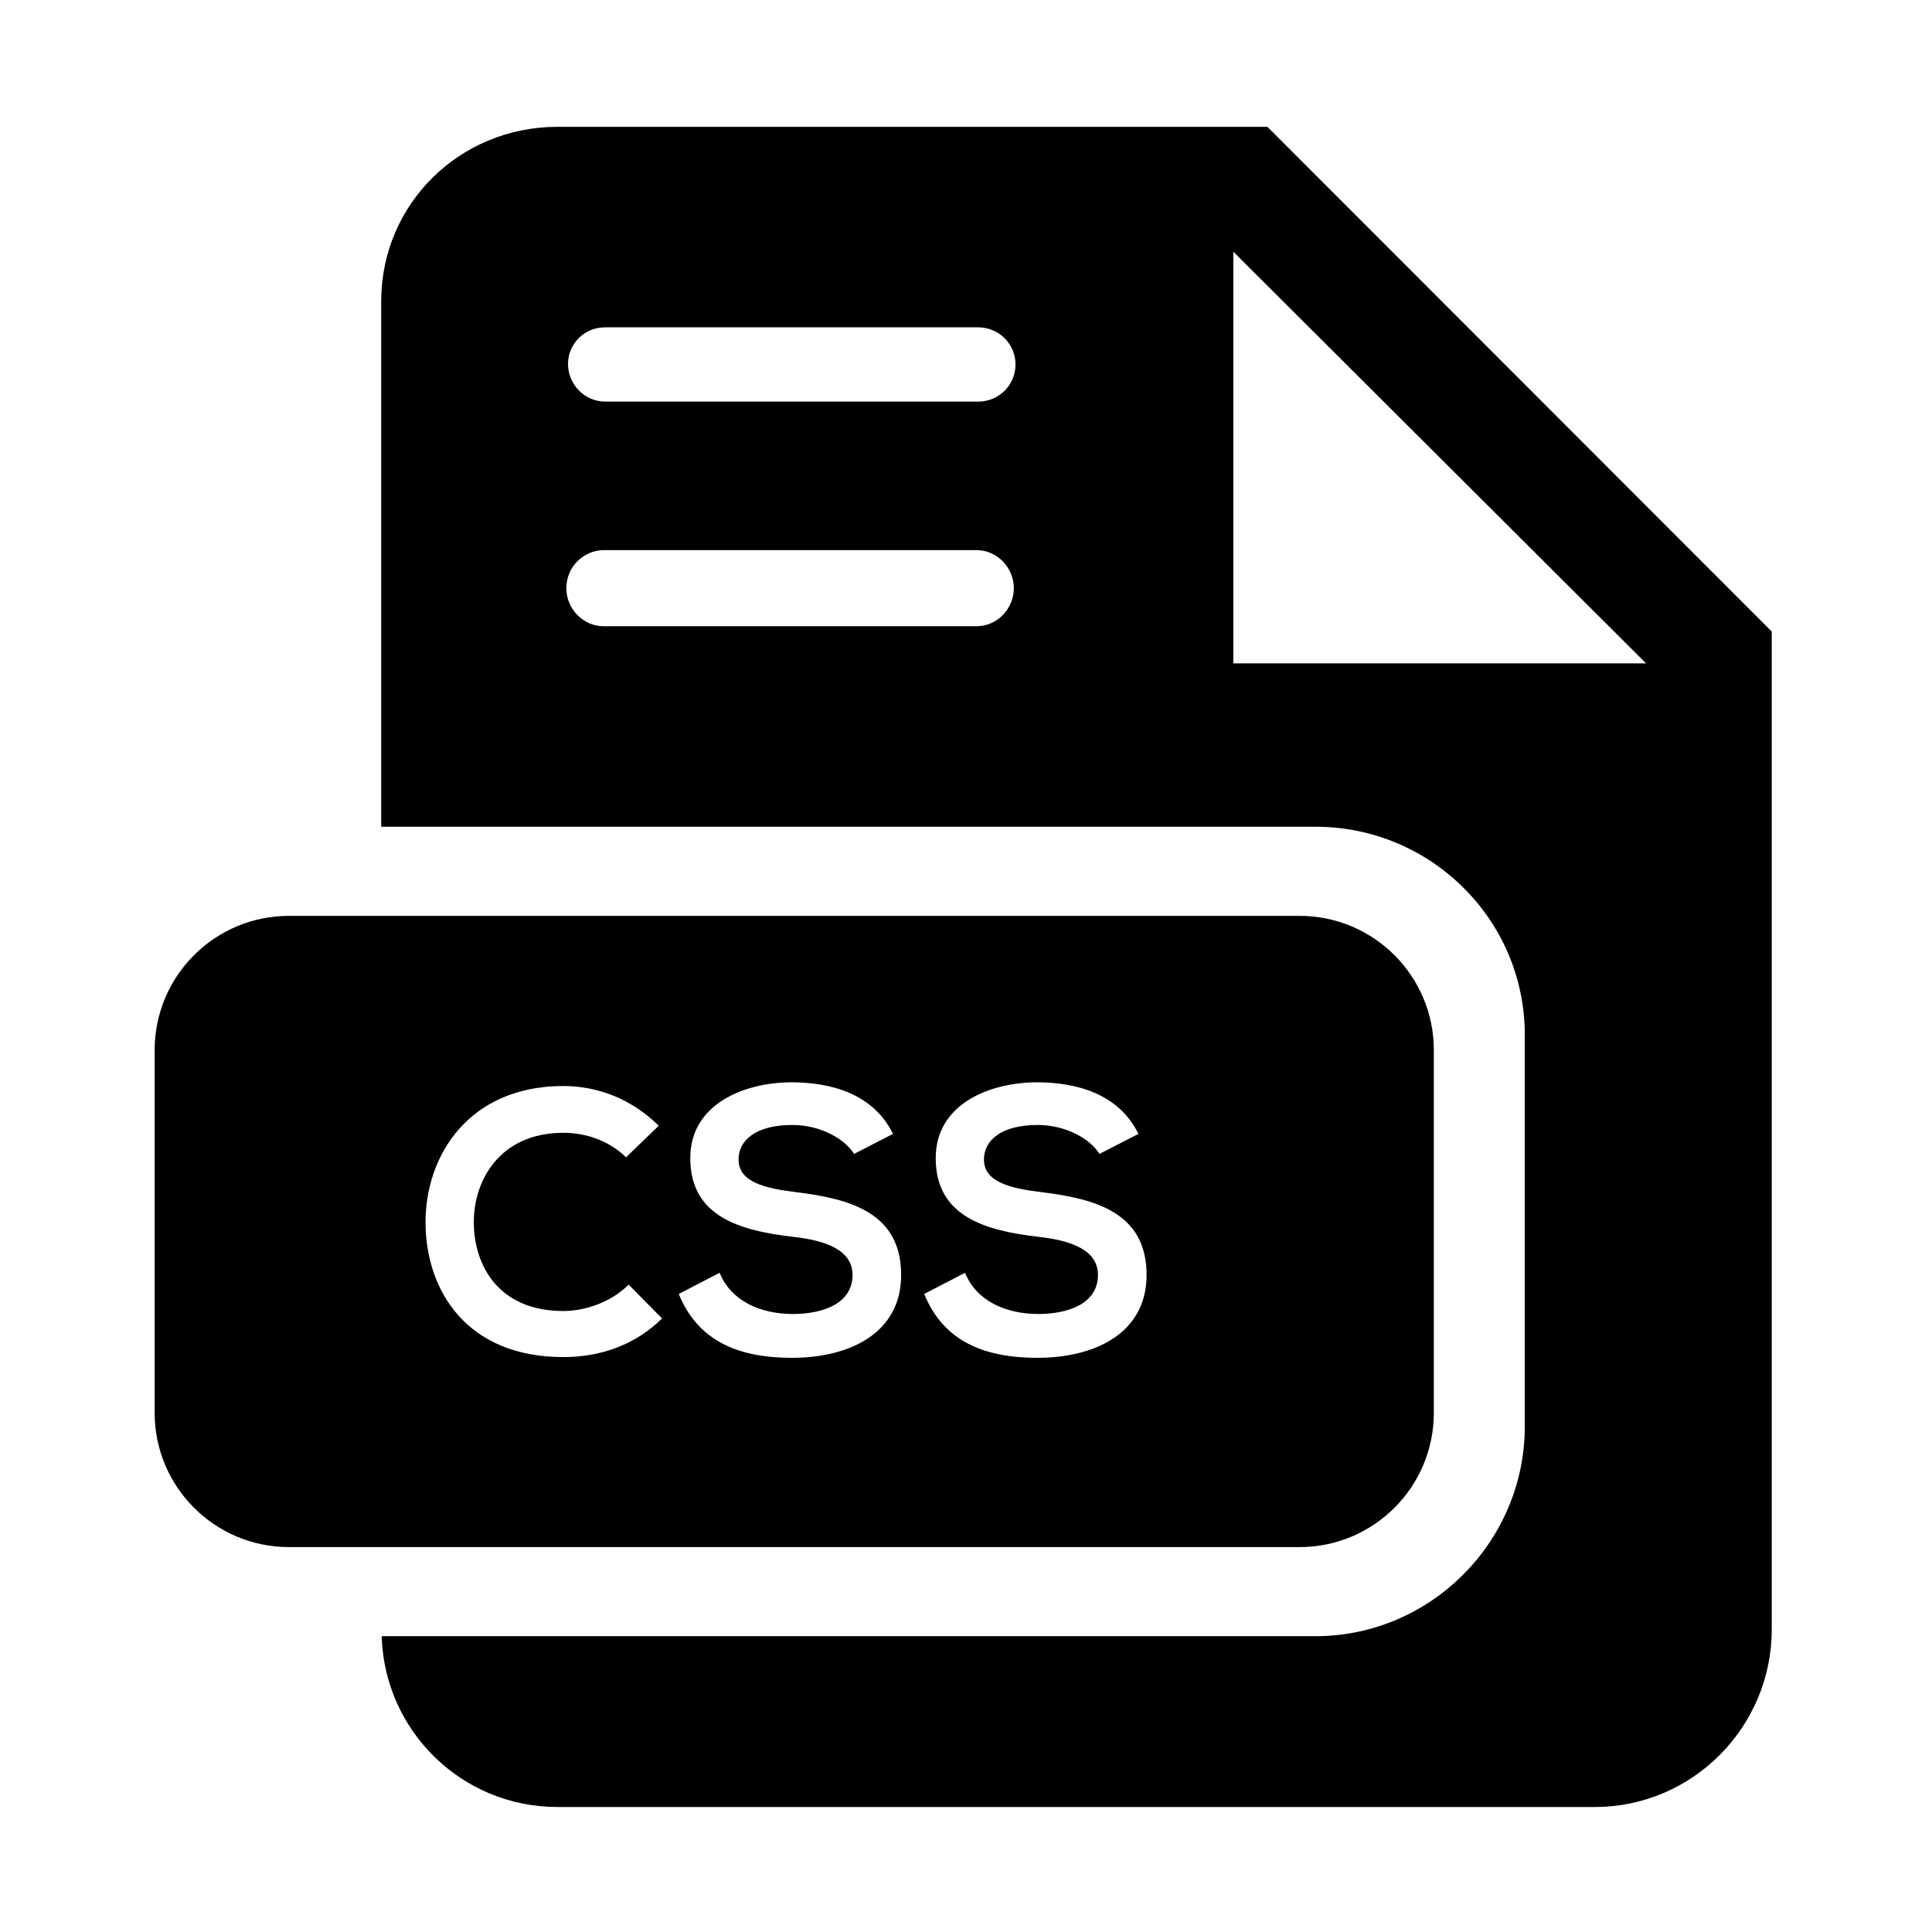
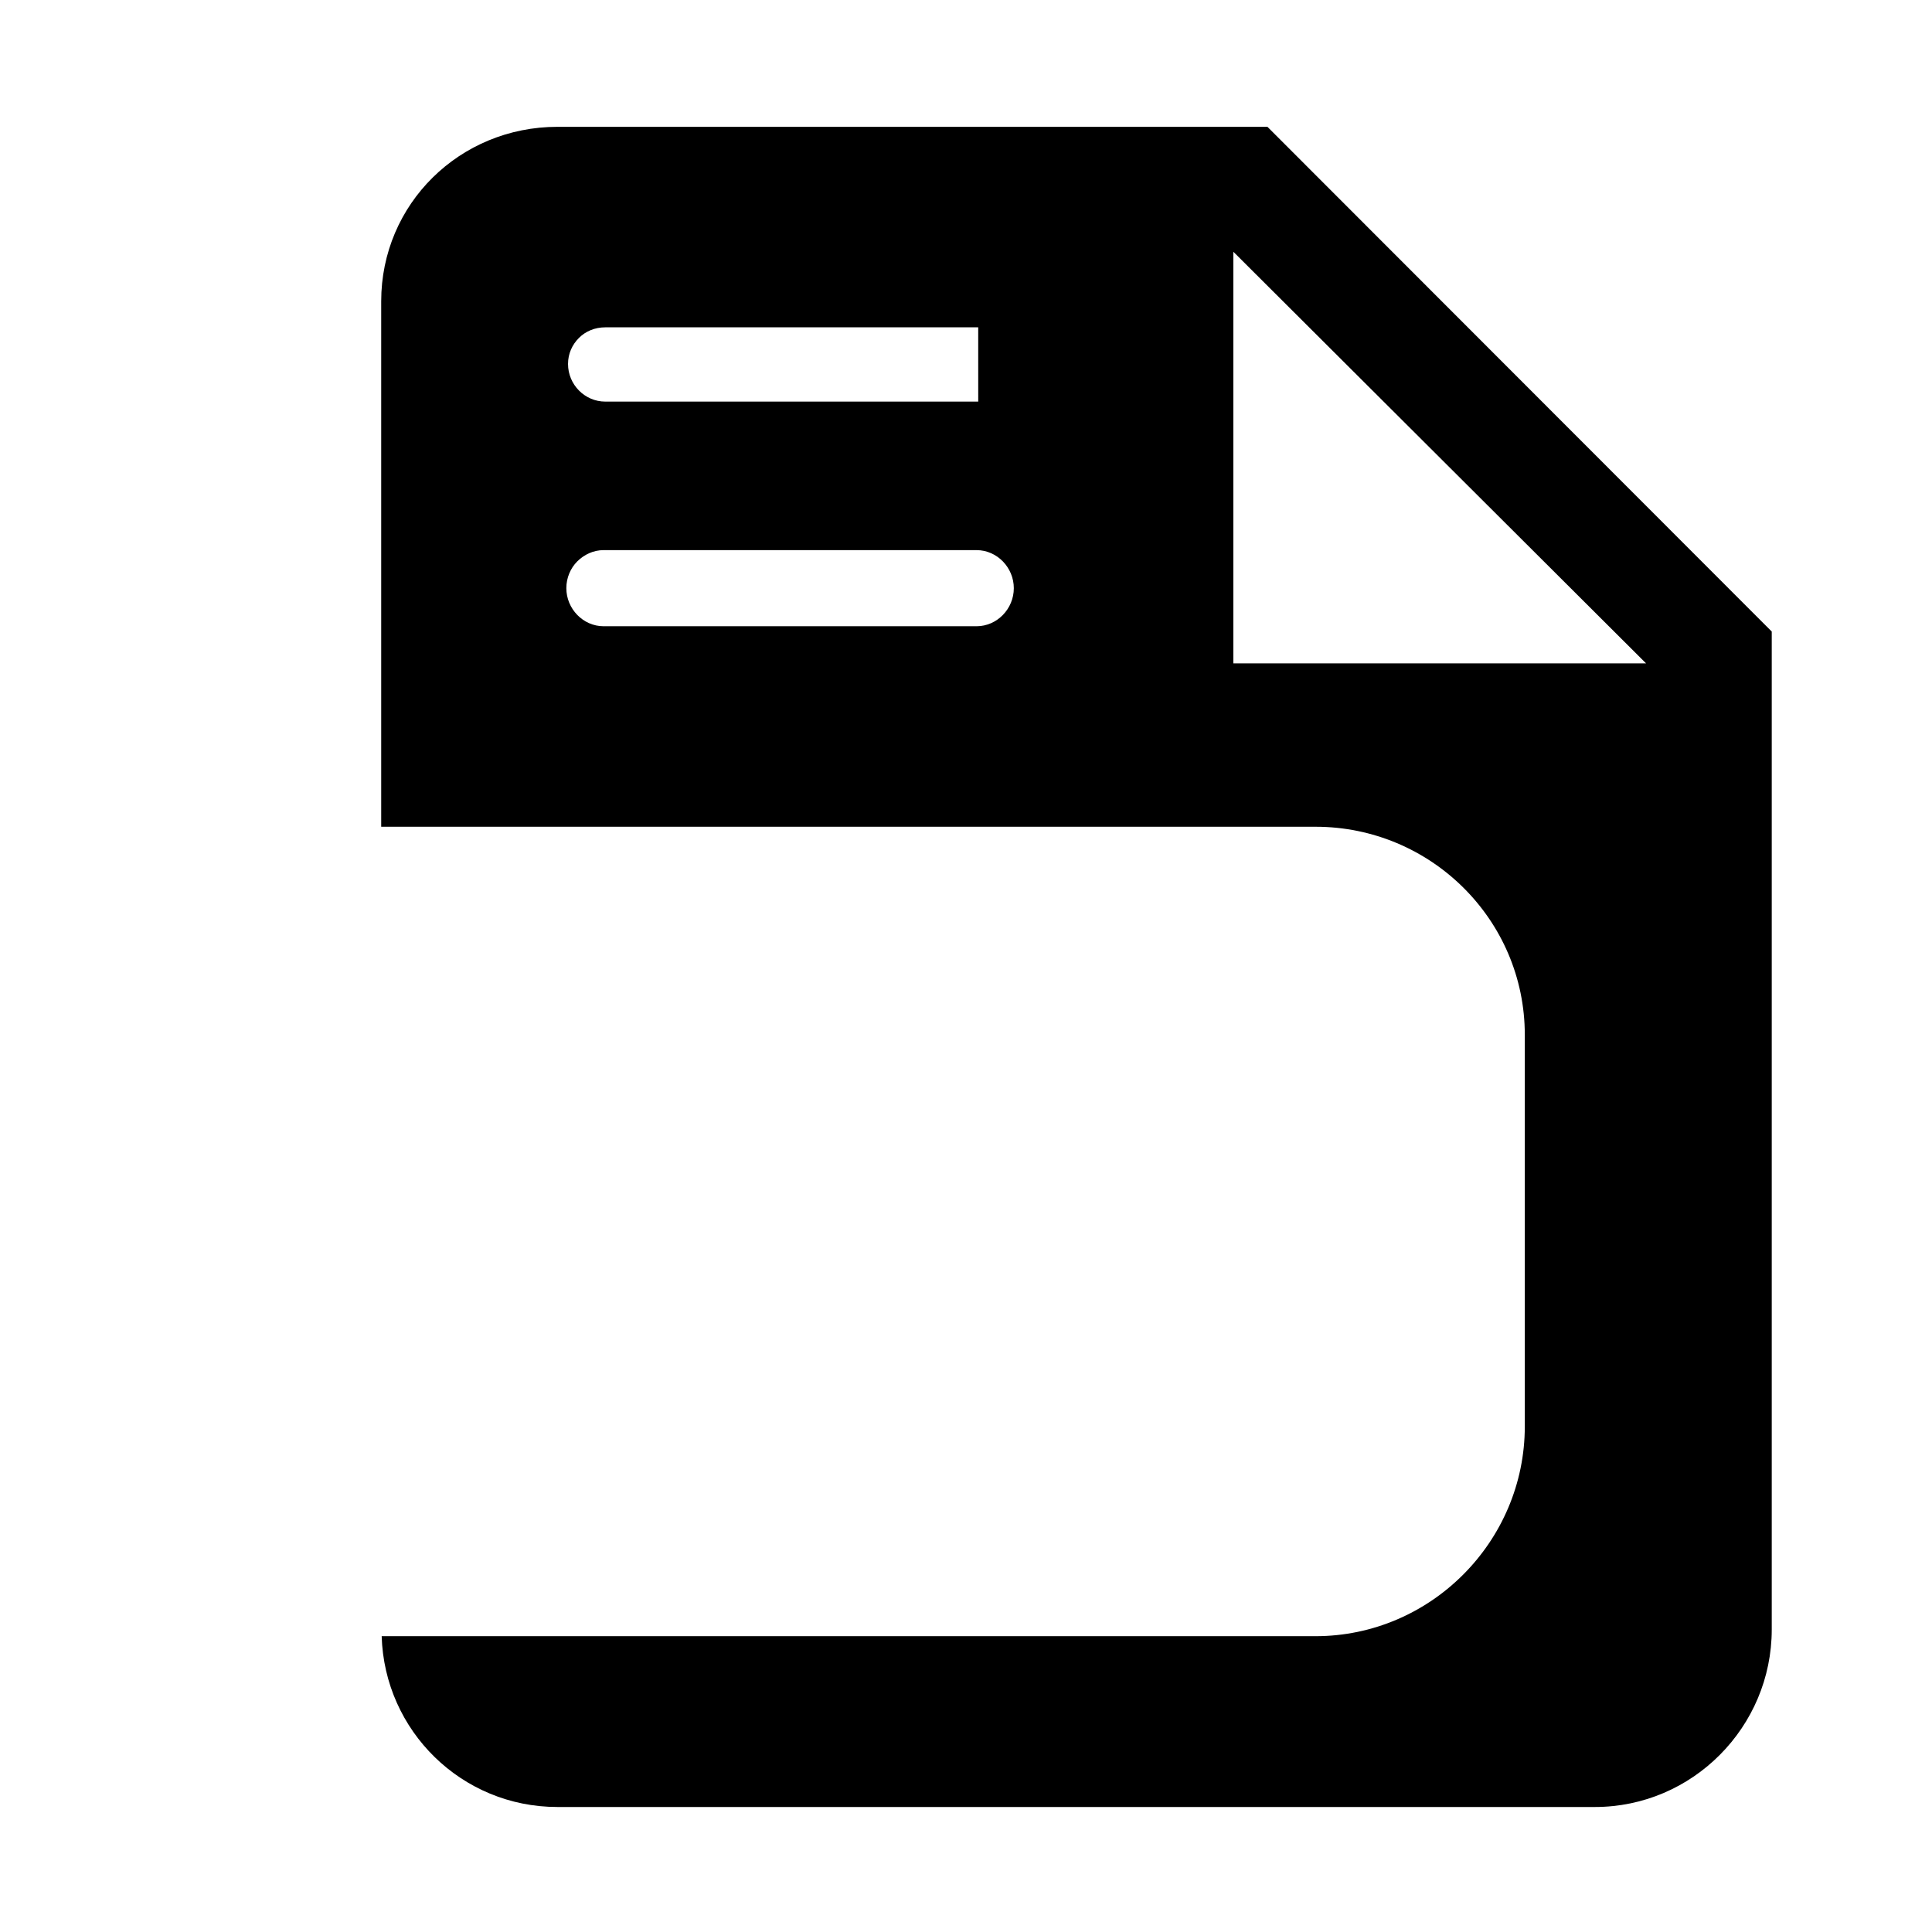
<svg xmlns="http://www.w3.org/2000/svg" fill="#000000" width="800px" height="800px" version="1.1" viewBox="144 144 512 512">
  <g>
-     <path d="m479.89 177.61h-188.17c-25.844 0-46.699 20.398-46.699 46.246v139.24h247.61c30.512 0 55.457 24.633 55.457 55.145v103.76c0 30.516-24.945 55.605-55.461 55.605h-247.48c0.746 25.094 21.203 45.266 46.574 45.266h274.95c25.844 0 46.859-21.199 46.859-47.047v-264.46zm-77.098 132.35h-98.824c-5.457 0-9.883-4.637-9.883-10.094 0-2.731 1.105-5.301 2.891-7.086 1.789-1.789 4.258-2.992 6.988-2.992h98.824c5.457 0 9.883 4.629 9.883 10.086 0.004 5.461-4.422 10.086-9.879 10.086zm0.449-59.531h-98.824c-5.457 0-9.883-4.516-9.883-9.977 0-2.731 1.105-5.113 2.894-6.902 1.789-1.789 4.258-2.805 6.988-2.805h98.82c5.457 0 9.883 4.383 9.883 9.84 0.004 5.461-4.422 9.844-9.879 9.844zm67.605 69.371v-109.09l109.38 109.09z" />
-     <path d="m523.98 422.3c0-19.652-15.934-35.586-35.586-35.586h-267.82c-19.656 0-35.59 15.934-35.59 35.586v96.109c0 19.652 15.934 35.586 35.59 35.586h267.82c19.652 0 35.586-15.934 35.586-35.586zm-230.7 81.34c-25.586 0-36.406-17.613-36.508-35.523-0.098-18.008 11.609-36.309 36.508-36.309 9.348 0 18.203 3.543 25.289 10.527l-8.66 8.363c-4.527-4.43-10.629-6.496-16.629-6.496-16.629 0-23.812 12.398-23.715 23.91 0.098 11.414 6.691 23.32 23.715 23.32 6.004 0 12.793-2.461 17.32-6.988l8.855 8.953c-7.086 6.992-16.238 10.242-26.176 10.242zm60.613 0.195c-14.07 0-24.895-4.332-30.012-16.926l10.824-5.609c3.051 7.578 11.02 10.922 19.387 10.922 8.168 0 15.836-2.856 15.836-10.332 0-6.496-6.785-9.152-15.938-10.137-14.07-1.672-27.059-5.41-27.059-20.859 0-14.168 13.973-19.977 26.668-20.074 10.727 0 21.84 3.051 27.055 13.676l-10.328 5.312c-2.367-3.938-8.855-7.676-16.336-7.676-9.645 0-14.27 4.035-14.27 9.152 0 6.004 7.086 7.676 15.352 8.66 14.363 1.77 27.742 5.512 27.742 21.941 0.004 15.355-13.57 21.949-28.922 21.949zm65.039 0c-14.066 0-24.891-4.332-30.008-16.926l10.824-5.609c3.047 7.578 11.016 10.922 19.379 10.922 8.168 0 15.844-2.856 15.844-10.332 0-6.496-6.789-9.152-15.941-10.137-14.066-1.672-27.055-5.41-27.055-20.859 0-14.168 13.973-19.977 26.66-20.074 10.727 0 21.844 3.051 27.059 13.676l-10.332 5.312c-2.363-3.938-8.855-7.676-16.336-7.676-9.637 0-14.27 4.035-14.27 9.152 0 6.004 7.09 7.676 15.352 8.66 14.367 1.77 27.75 5.512 27.75 21.941 0.004 15.355-13.574 21.949-28.926 21.949z" />
+     <path d="m479.89 177.61h-188.17c-25.844 0-46.699 20.398-46.699 46.246v139.24h247.61c30.512 0 55.457 24.633 55.457 55.145v103.76c0 30.516-24.945 55.605-55.461 55.605h-247.48c0.746 25.094 21.203 45.266 46.574 45.266h274.95c25.844 0 46.859-21.199 46.859-47.047v-264.46zm-77.098 132.35h-98.824c-5.457 0-9.883-4.637-9.883-10.094 0-2.731 1.105-5.301 2.891-7.086 1.789-1.789 4.258-2.992 6.988-2.992h98.824c5.457 0 9.883 4.629 9.883 10.086 0.004 5.461-4.422 10.086-9.879 10.086zm0.449-59.531h-98.824c-5.457 0-9.883-4.516-9.883-9.977 0-2.731 1.105-5.113 2.894-6.902 1.789-1.789 4.258-2.805 6.988-2.805h98.82zm67.605 69.371v-109.09l109.38 109.09z" />
  </g>
</svg>